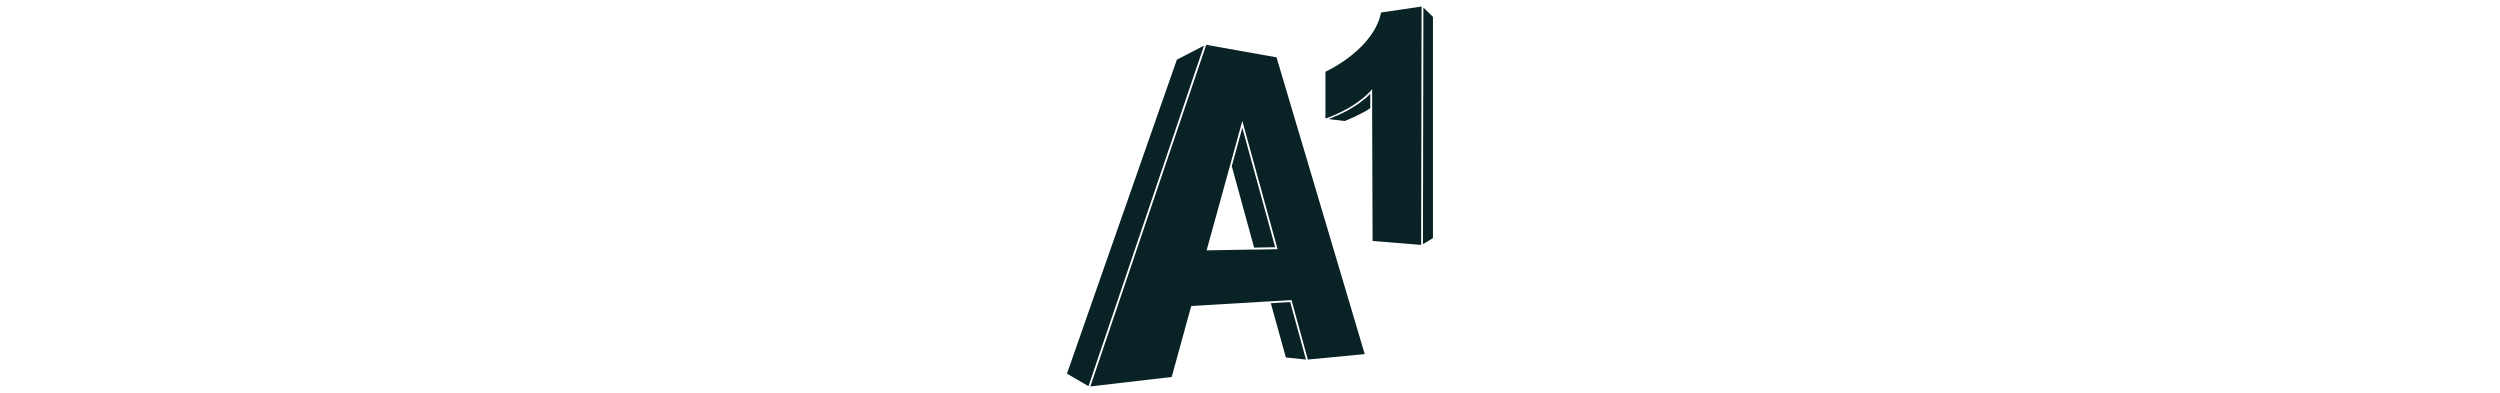
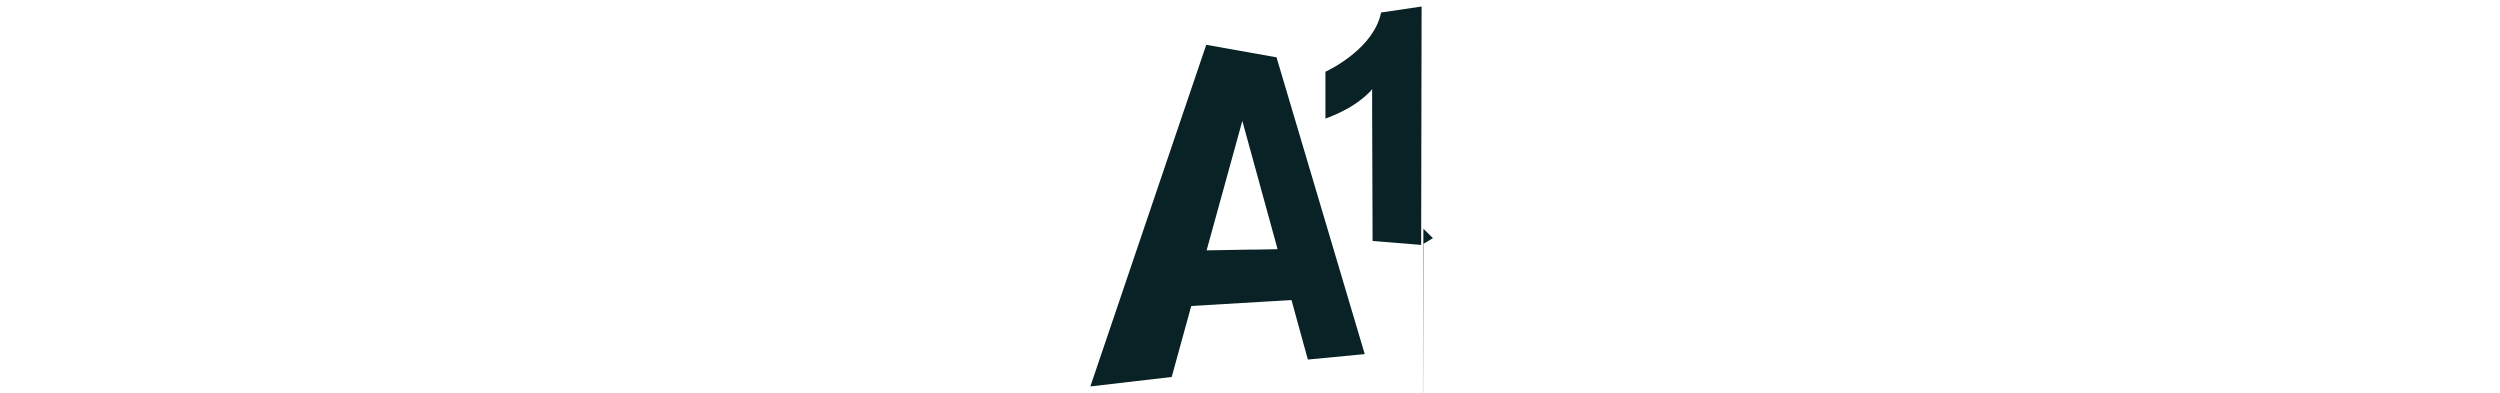
<svg xmlns="http://www.w3.org/2000/svg" id="Ebene_1" data-name="Ebene 1" viewBox="0 0 280 44">
  <defs>
    <style>
      .cls-1 {
        fill: #082225;
      }
    </style>
  </defs>
  <g id="g8">
    <g id="g10">
-       <path id="path12" class="cls-1" d="M159.38,27.34l1.11-.67V1.89s-1.07-1.05-1.07-1.05l-.02,10.17-.03,16.32" />
-       <path id="path14" class="cls-1" d="M153.4,10.58s-.02.02-.04.04c0,0-.02.02-.03.03-.01.01-.02.02-.04.03-.01,0-.02.02-.03.03-.01.01-.03.02-.04.04-.01.01-.02.02-.04.03-.01.01-.03.02-.04.04-.01.01-.03.02-.04.04-.01.01-.03.03-.04.04-.01.01-.03.03-.04.04-.02.01-.03.03-.05.04-.02.01-.03.03-.05.04-.02.01-.03.03-.05.04-.02.01-.03.03-.05.04-.02.01-.03.03-.05.04-.02.01-.04.03-.06.04-.02.01-.04.03-.05.04-.02.02-.04.03-.06.05-.02.01-.04.03-.06.04-.02.02-.04.03-.06.05-.02.02-.04.03-.06.05-.02.02-.04.03-.07.05-.02.02-.04.03-.06.05-.02.02-.05.03-.07.05-.02.02-.04.03-.07.05-.02.02-.05.03-.07.05-.02.02-.05.03-.07.05-.03.02-.05.04-.08.05-.02.02-.05.03-.07.05-.03.02-.05.04-.08.05-.03.02-.05.03-.08.05-.03.02-.05.04-.08.05-.03.02-.05.03-.08.05-.03.02-.06.04-.08.05-.03.02-.06.03-.08.05-.03.02-.06.04-.09.05-.06.03-.12.07-.17.1-.03.02-.06.03-.08.05-.03.02-.07.04-.1.06-.03.02-.06.03-.09.05-.03.02-.07.04-.1.05-.03.02-.07.04-.1.05-.03.02-.07.04-.1.05-.03.02-.07.03-.1.05-.03.02-.07.04-.1.05-.03.02-.07.03-.1.05-.04.02-.07.04-.11.05-.03.02-.07.03-.11.05-.04.02-.07.04-.11.05-.04.02-.07.03-.11.05-.04.02-.08.04-.12.05-.04.02-.08.03-.11.05-.04.02-.08.03-.12.05-.04.02-.08.03-.12.05-.04.02-.08.03-.12.05-.04.02-.08.03-.12.05-.04.02-.08.03-.13.05-.04.02-.08.03-.12.05-.02,0-.04.01-.06.02l1.82.22c.22-.09,1.91-.77,2.86-1.44v-1.64s-.04.03-.06.05c0,0-.01.01-.02.02" />
+       <path id="path12" class="cls-1" d="M159.38,27.34l1.11-.67s-1.07-1.05-1.07-1.05l-.02,10.17-.03,16.32" />
      <path id="path16" class="cls-1" d="M148.45,8.02v5.26s.06-.02.09-.03c.05-.02.1-.04.15-.06.05-.02.1-.04.16-.06.05-.02.1-.04.16-.06.05-.02.1-.04.14-.06.05-.02.11-.04.16-.07.04-.02.08-.04.13-.05.05-.02.11-.05.16-.07.04-.02.07-.03.11-.05.06-.03.11-.05.17-.08.03-.01.06-.03.09-.04.06-.03.12-.06.18-.09.03-.01.05-.03.08-.04.06-.03.12-.06.18-.09.02,0,.04-.02.06-.03.07-.03.13-.07.19-.1.01,0,.02-.01.04-.02.07-.04.14-.08.2-.11,0,0,.01,0,.02,0,1.73-.99,2.57-1.96,2.58-1.97l.18-.22v2.3s0,0,0,0l.05,14.71,5.44.44.03-16.41.02-10.29-4.54.67c-.79,3.95-5.61,6.35-6.22,6.63" />
-       <path id="path18" class="cls-1" d="M137.96,18.61l2.5,9.12,2.36-.04-3.68-13.38-1.18,4.3" />
      <path id="path20" class="cls-1" d="M140.29,27.95l-5.15.09,2.6-9.42h0s1.4-5.08,1.4-5.08l3.95,14.37-2.79.05ZM152.85,39.66l-9.88-33.24-7.87-1.4-3.84,11.31-9.14,26.95,9.11-1.06,2.19-7.95,8.63-.51,2.6-.15.02.08,1.81,6.58,6.36-.61" />
-       <path id="path22" class="cls-1" d="M131.81,6.68l-12.31,35.17,2.41,1.4,9.26-27.3,3.68-10.84-3.04,1.57" />
-       <path id="path24" class="cls-1" d="M142.33,33.96l1.69,6.08,2.25.23-1.77-6.44-2.17.13" />
    </g>
  </g>
</svg>